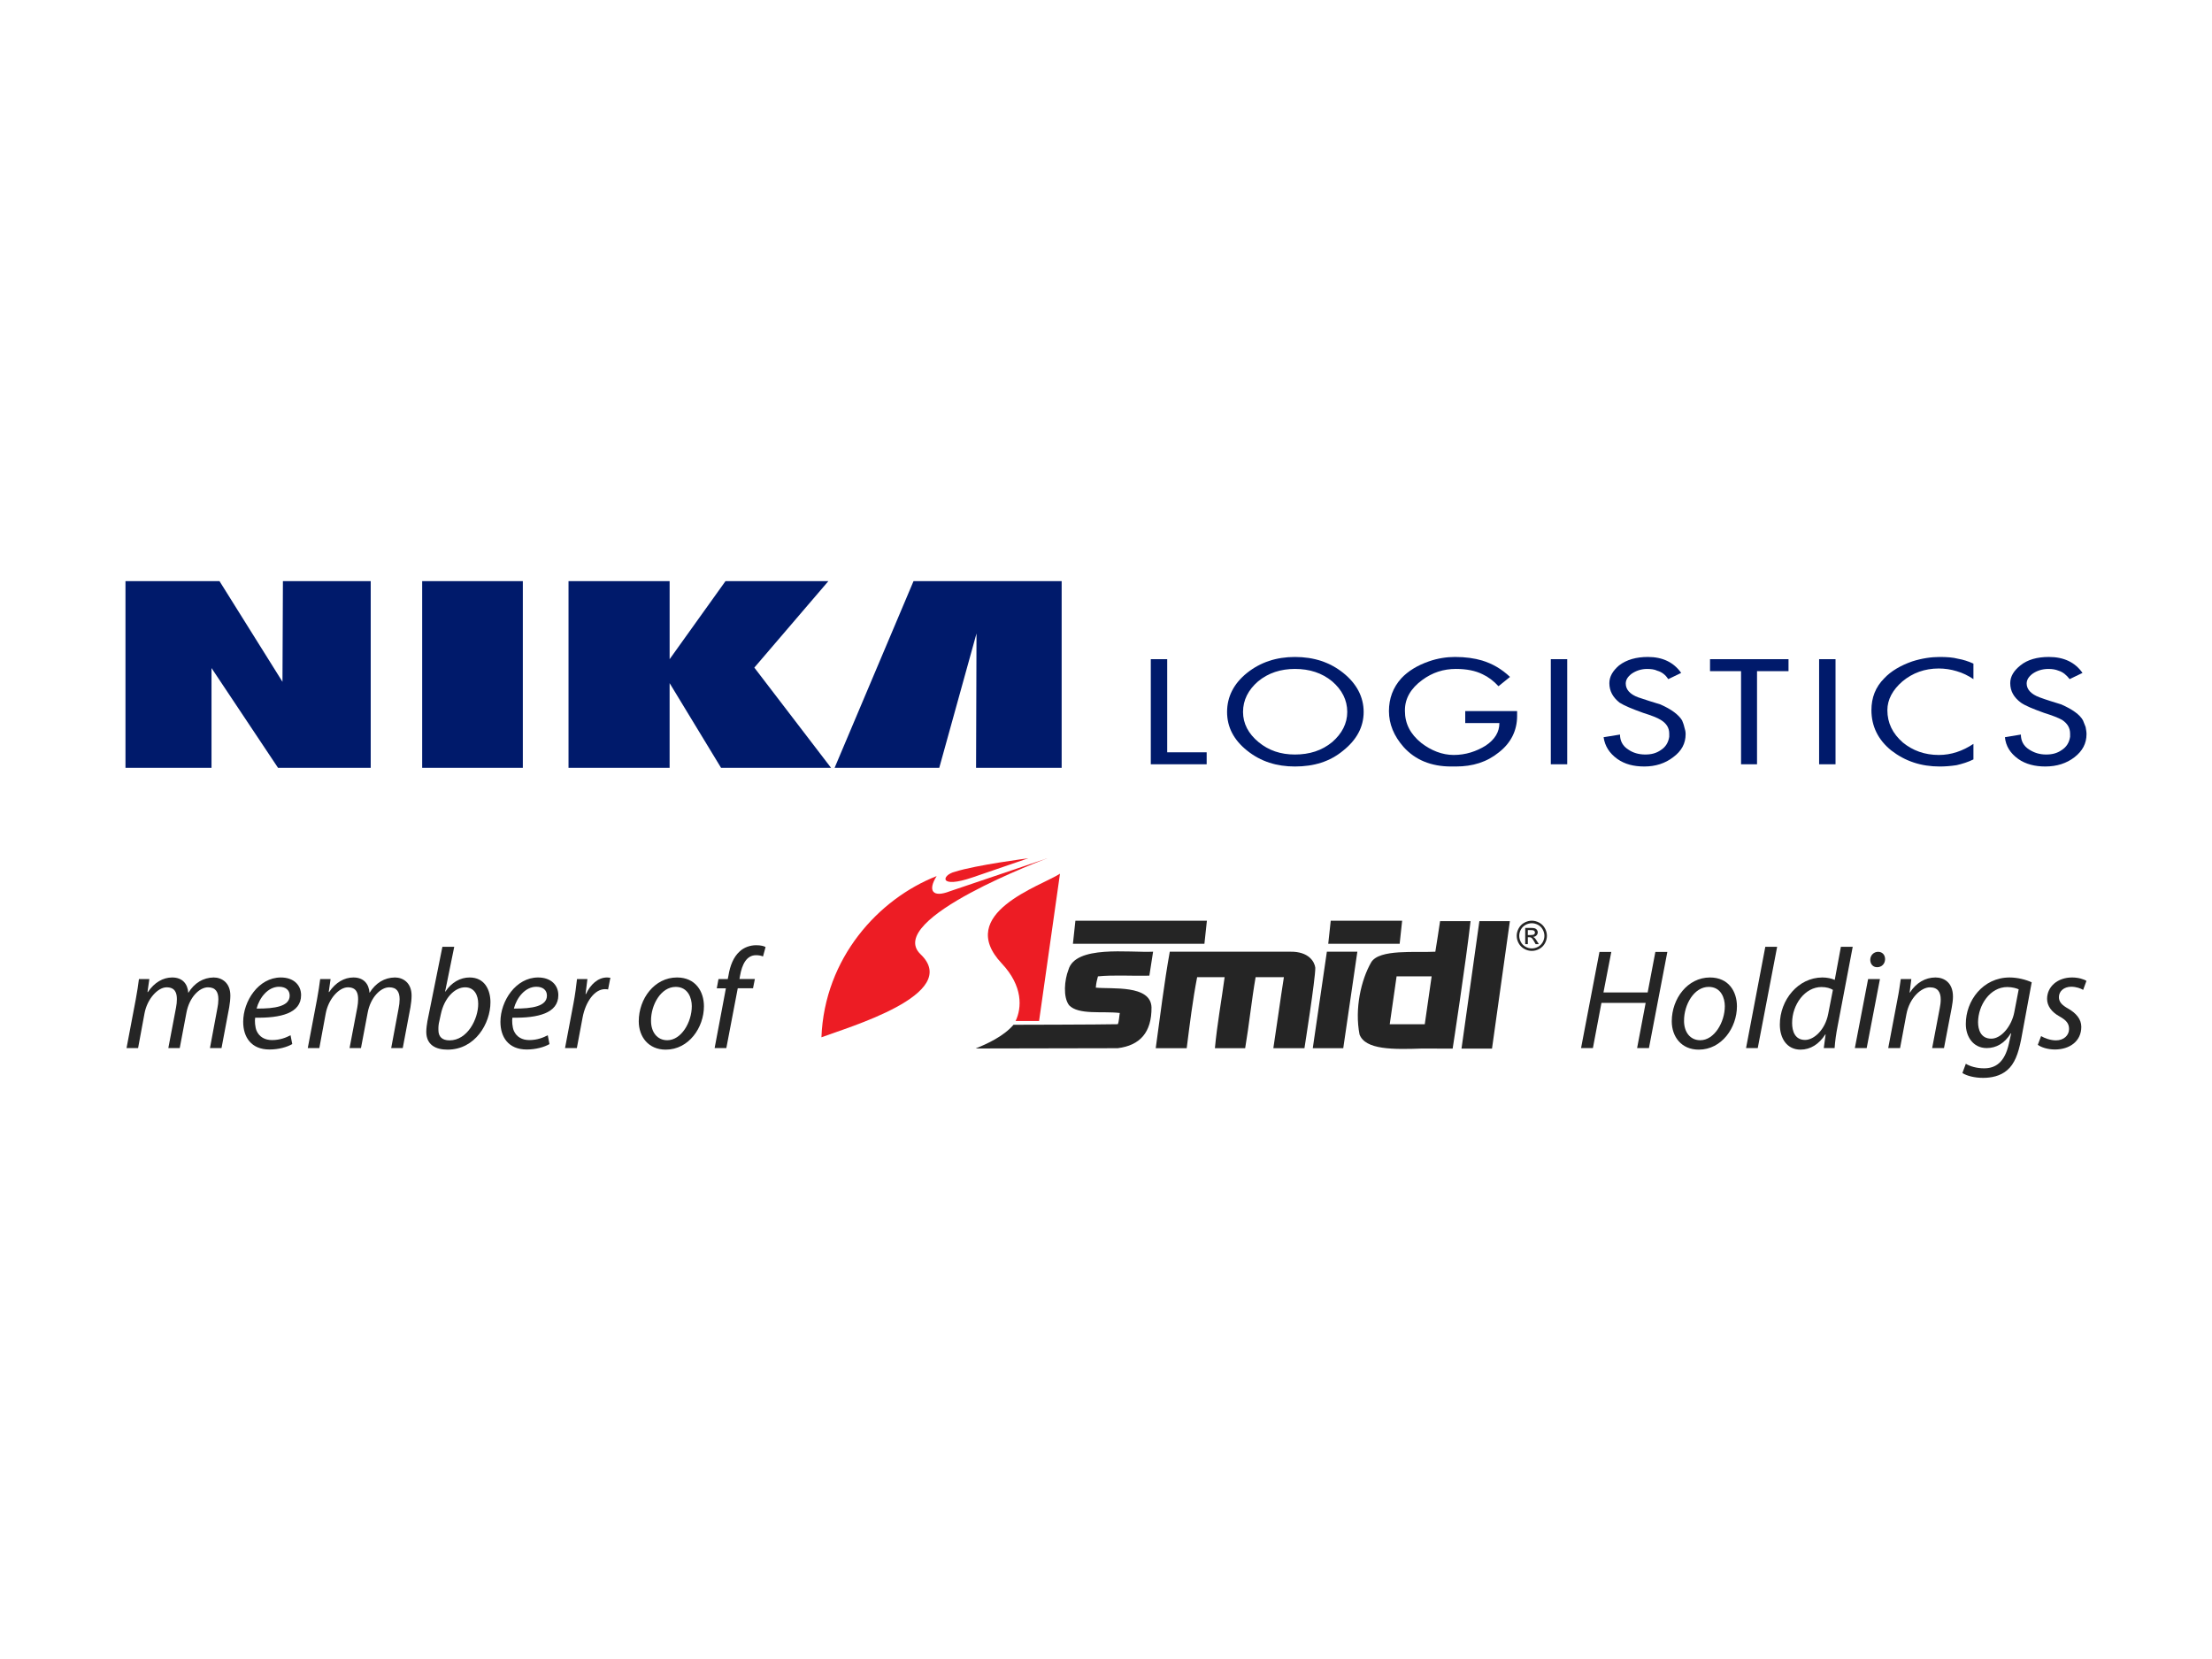
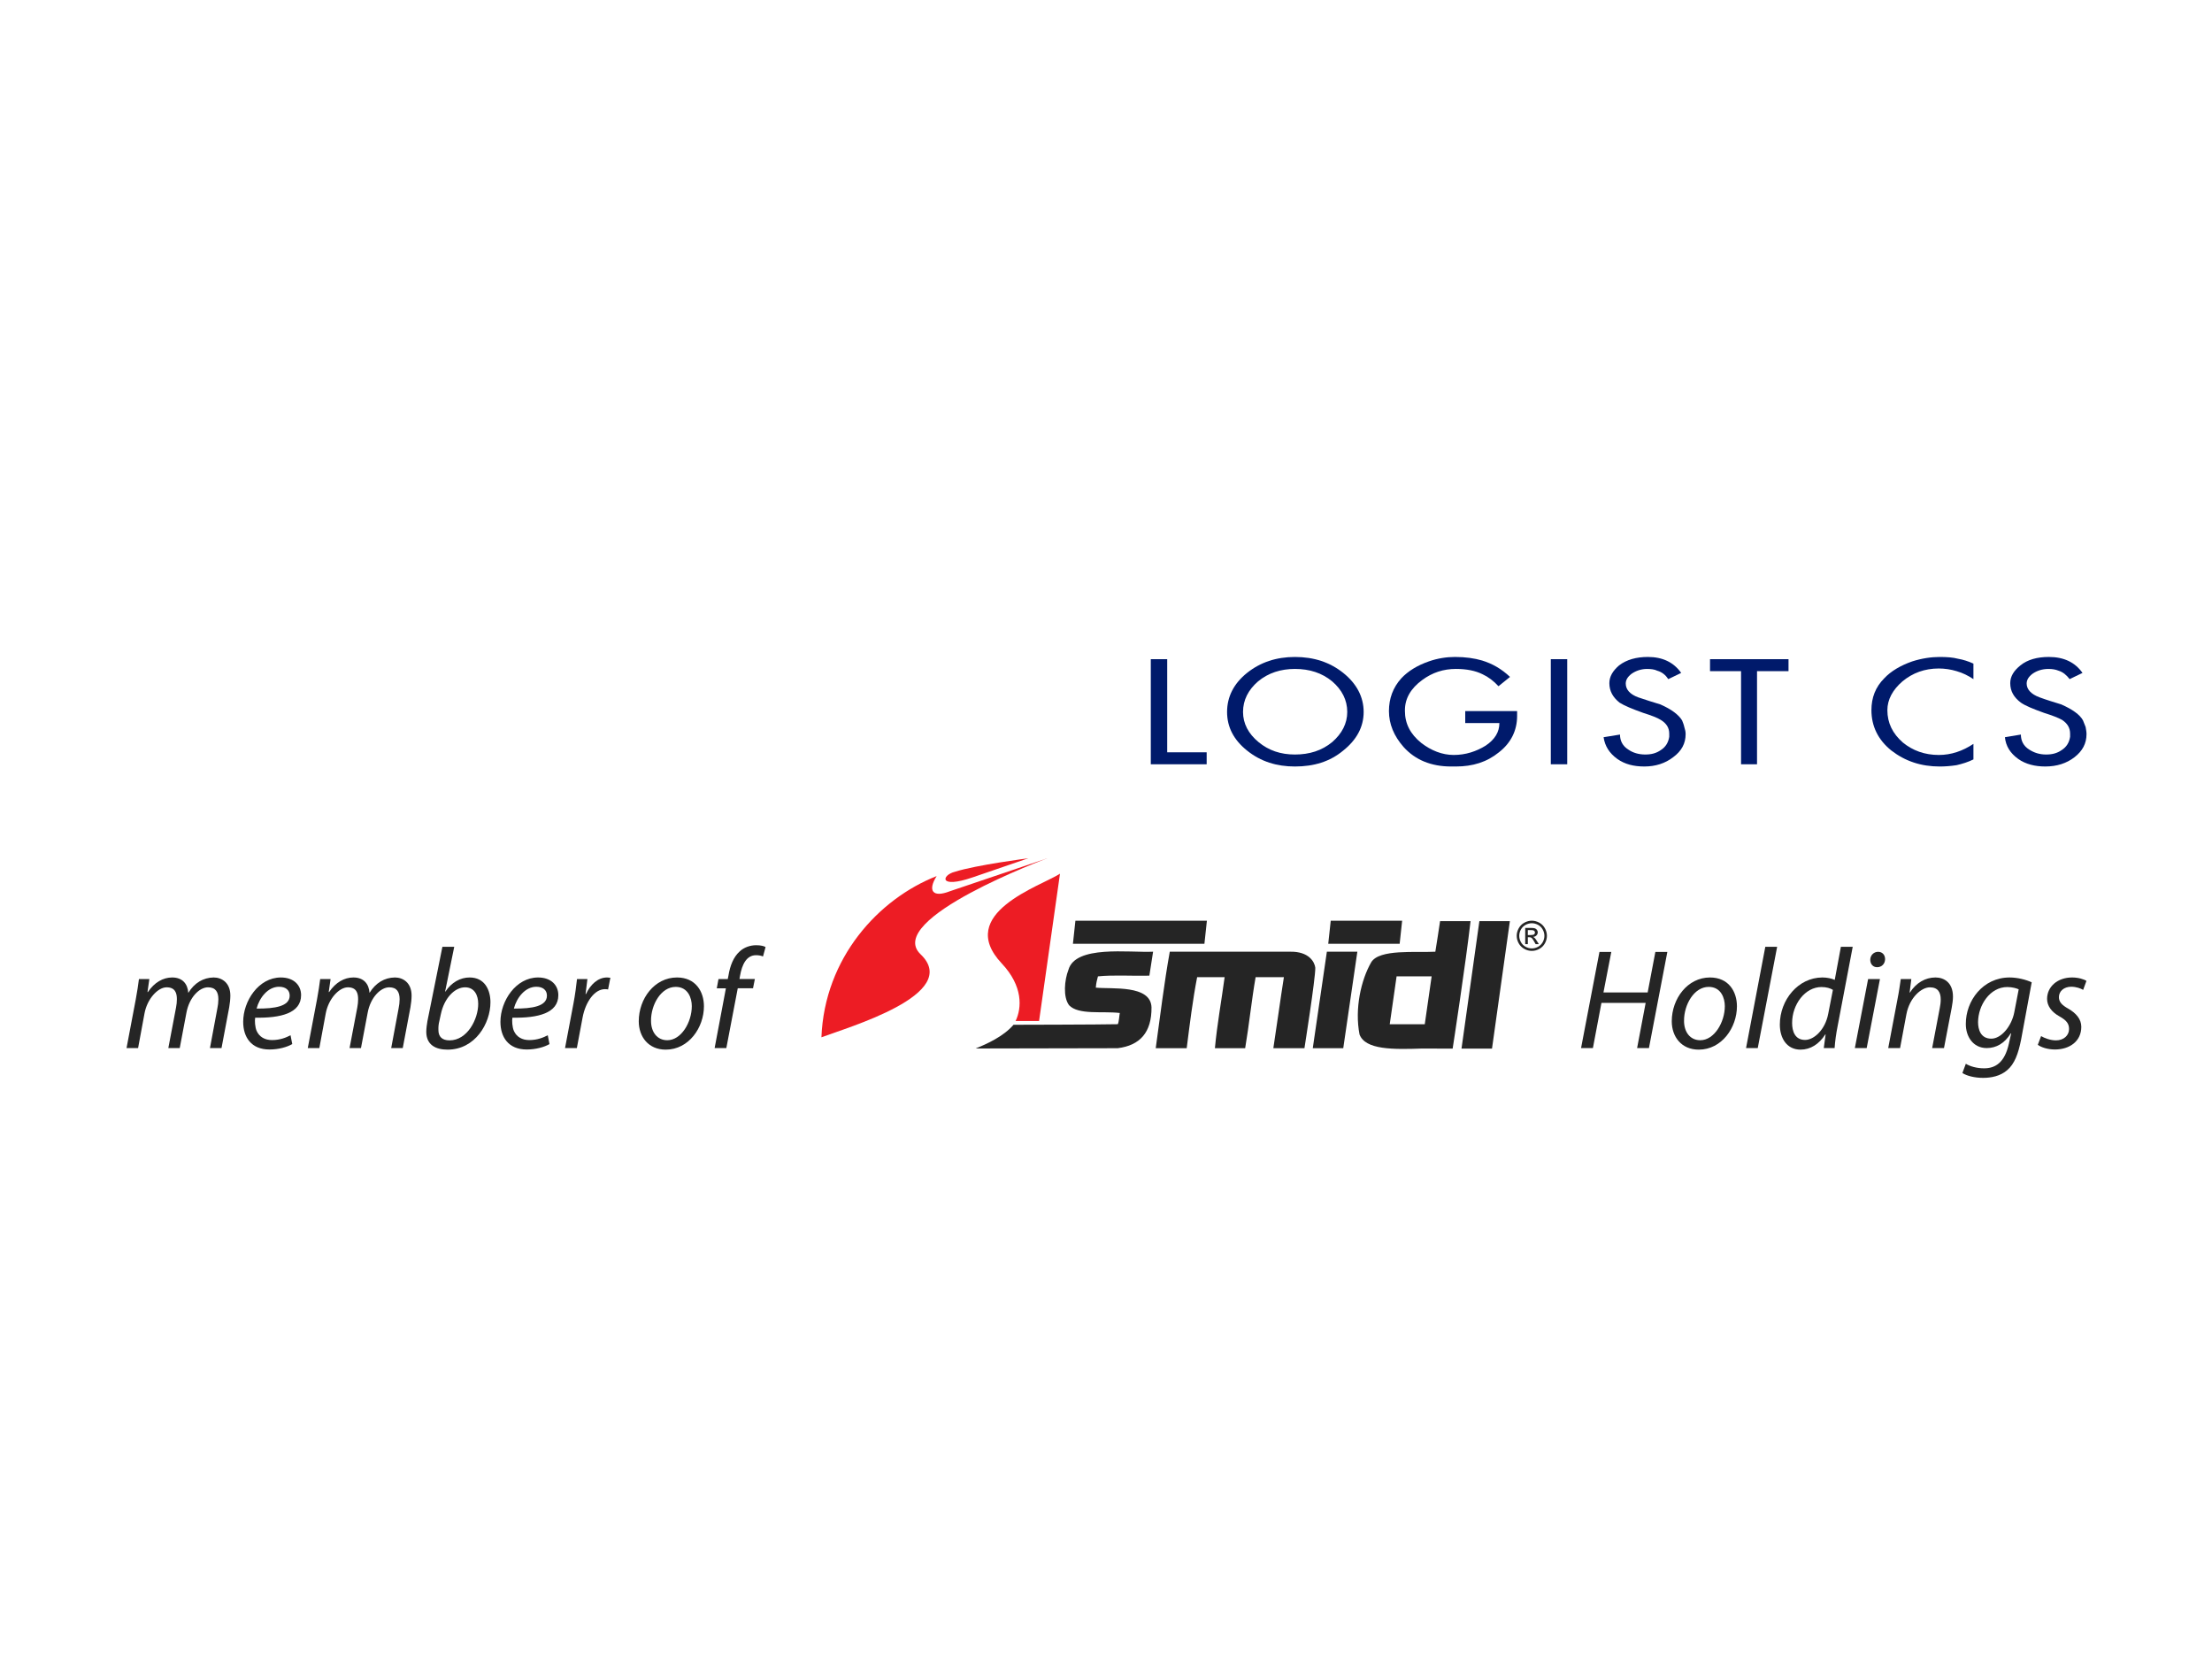
<svg xmlns="http://www.w3.org/2000/svg" id="Vrstva_1" version="1.1" viewBox="0 0 200 150">
  <defs>
    <style>
      .st0 {
        fill: #002c58;
      }

      .st1, .st2 {
        fill: #252525;
      }

      .st3, .st4, .st2 {
        fill-rule: evenodd;
      }

      .st3, .st5 {
        fill: #001a6b;
      }

      .st6 {
        fill: none;
      }

      .st7 {
        display: none;
      }

      .st4 {
        fill: #ed1c24;
      }
    </style>
  </defs>
  <rect class="st6" y="0" width="200" height="150" />
  <g id="CHTPCE" class="st7">
    <path class="st0" d="M50.3,75.7c0-11.9-9.6-21.5-21.5-21.5s-21.5,9.6-21.5,21.5c0,2.3.4,4.6,1.1,6.6h0l11.3,12.9h0l10.6,2h0c11.2-.8,20-10.1,20-21.5M19,72.6l.2-1.4,2.6-.2-1.9,1.6h-.9ZM30.3,96.2h0l-.1-3.4-3.9-.4-3.5-4.9.7-3.6v3.1l3.2,4.5,8.2.9,4.9-2.2v-2.1l-.8,1.2-3.9-1.6-4.5-.6-4-2.7.8-5.1-.8-8.3.1-1.9,1.8,7.4-.4-6.5-.8-5.8,1.2-3.4,2.9-1.9.2.1,6.8,2.8.5,2.7-1.3,1.4-.3-.8-1.3-.2-.8,1.3.7,1.3-2.9.8-1.8,3,2.9,11.3s1.8,1.8,3,2.9l-.5.8-1.3-.3-2.3.6,2.7.3,3.3.8,1.5-4.6-1.3-1.7-1.1,2.6-.6.9-2.4-3.7-2.1-9.7,1.9-2.9,1.5-.3.4.7,1.9-.5-.3-1.1,1.9-3.3-1.1-3.6-6.6-2.5h-3.9l-4.4,4.7.8,4-1.5,2.4-5.8.9-.4,4.6-.9.8-4.9.1.8,2.4,1.3-.2-4.5,3.9c-.6-1.9-.9-3.9-.9-5.9,0-11.3,9.2-20.5,20.5-20.5s20.5,9.2,20.5,20.5c-0,10.7-8.3,19.7-19,20.5" />
    <polygon class="st0" points="28.2 84.6 30.4 85.7 31.3 82.8 31.3 79.9 30 78.6 28.2 84.6" />
    <polygon class="st0" points="32 65.5 31.3 61.1 29.4 61.4 28.8 62.6 29.8 65.5 32 65.5" />
    <path class="st0" d="M63.4,70.8c-.4-.2-.7-.3-1.1-.3s-.8.1-1.1.3c-.3.2-.6.5-.8.8-.2.4-.3.8-.3,1.2s.1.8.3,1.2c.2.4.4.7.8.8.3.2.7.3,1.1.3.3,0,.7-.1,1.1-.3.4-.2.7-.4,1-.7l1.2,1.3c-.4.4-.9.8-1.6,1.1-.7.3-1.2.4-1.8.4-.8,0-1.6-.2-2.2-.6-.7-.4-1.2-.9-1.6-1.6s-.6-1.4-.6-2.2c0-.8.2-1.5.6-2.2.4-.6.9-1.1,1.6-1.5s1.4-.6,2.2-.6c.6,0,1.2.1,1.8.4s1.1.6,1.5,1.1l-1.2,1.5c-.2.1-.6-.2-.9-.4" />
    <polygon class="st0" points="66.8 68.9 68.9 68.9 68.9 72.2 72.2 72.2 72.2 68.9 74.3 68.9 74.3 77 72.2 77 72.2 73.9 68.9 73.9 68.9 77 66.8 77 66.8 68.9" />
-     <path class="st0" d="M79.5,72.6c-.2-.1-.3-.2-.5-.2-.2-.1-.4-.1-.6-.1s-.3.1-.4.2-.2.3-.2.4c0,.2.1.3.2.4.1.2.3.3.5.6l1.3,1.2c.1-.2.1-.3.2-.6.1-.2.1-.4.1-.6l.9.4c0,.3-.1.6-.1.8-.1.3-.2.5-.3.7l.6.6-.6.8-.6-.6c-.2.2-.4.3-.7.4-.3.1-.6.2-.9.2-.6,0-1.1-.2-1.5-.5s-.6-.8-.6-1.4c0-.3.1-.6.2-.8.1-.2.3-.5.6-.7-.1-.1-.1-.2-.2-.3-.3-.3-.3-.5-.3-.6,0-.4.2-.8.4-1.1.3-.3.7-.4,1.2-.4.3,0,.5.1.8.1.3.1.5.2.7.3l-.2.8ZM77.2,75.3c0,.3.1.6.3.7.2.2.4.2.7.2.2,0,.3,0,.5-.1s.3-.1.4-.2l-1.4-1.3-.2-.2c-.1.1-.2.2-.2.4-.1.1-.1.3-.1.5" />
    <polygon class="st0" points="81.3 68.9 88.4 68.9 88.4 70.6 85.9 70.6 85.9 77 83.8 77 83.8 70.6 81.3 70.6 81.3 68.9" />
    <path class="st0" d="M98.4,69.6c.6.5.9,1.2.9,2.1s-.3,1.7-.9,2.2c-.6.6-1.4.8-2.4.8h-1.4v2.3h-2.1v-8.1h3.6c.9,0,1.8.2,2.3.7M96.9,72.8c.2-.2.3-.6.3-.9,0-.4-.1-.7-.3-.9-.2-.2-.6-.3-1-.3h-1.3v2.5h1.3c.4-.2.7-.3,1-.4" />
    <path class="st0" d="M106,77l-.6-1.4h-3.6l-.6,1.4h-2.2l3.5-8.2h2.2l3.4,8.2h-2.1ZM102.6,73.9h2.3l-1.1-2.9-1.2,2.9Z" />
    <path class="st0" d="M114.2,77l-1.2-2.3h-1.7v2.3h-2.1v-8.2h3.7c1.1,0,1.9.3,2.5.8s.9,1.2.9,2.1c0,.6-.1,1.2-.4,1.6-.2.4-.6.8-1.1,1.1l1.7,2.7-2.3-.1h0ZM111.4,73h1.6c.4,0,.8-.1,1-.3.2-.2.3-.6.3-.9,0-.4-.1-.7-.3-.9-.2-.2-.6-.3-1-.3h-1.6v2.4Z" />
    <path class="st0" d="M123.9,69.4c.7.3,1.2.8,1.6,1.4s.6,1.3.6,2.1c0,.8-.2,1.5-.6,2.1s-.9,1.1-1.6,1.4-1.4.5-2.3.5h-3.4v-8.1h3.5c.7.1,1.5.2,2.2.6M122.7,75c.3-.2.6-.4.7-.8.2-.3.3-.8.3-1.2s-.1-.9-.3-1.2c-.2-.3-.4-.6-.8-.8-.3-.2-.7-.3-1.2-.3h-1.3v4.7h1.4c.5-.1.9-.2,1.2-.4" />
    <path class="st0" d="M129.7,74.9c.3.3.7.4,1.2.4.4,0,.8-.2,1.1-.4.3-.3.4-.7.4-1.2v-4.8h2.1v4.8c0,.7-.2,1.3-.4,1.8-.3.6-.7.9-1.3,1.2-.6.3-1.2.4-1.9.4s-1.4-.2-1.9-.4c-.5-.2-1-.7-1.3-1.2-.3-.6-.4-1.2-.4-1.8v-4.8h2.1v4.8c-.1.4-0.0.9.3,1.2" />
    <path class="st0" d="M141.8,69.1c.4.2.8.4,1.1.7.2.3.4.7.4,1.1s-.1.8-.4,1.1c-.3.3-.6.6-1.1.7.5.1.9.3,1.2.7s.4.8.4,1.3c0,.4-.1.9-.4,1.2-.3.3-.6.6-1.1.8-.5.2-1.1.3-1.7.3h-4.1v-8.2h3.9c.8.1,1.3.1,1.8.3M140.8,71.9c.2-.2.3-.3.3-.6,0-.2-.1-.4-.3-.6-.2-.1-.4-.2-.7-.2h-1.6v1.6h1.6c.3-0.0.5-.1.7-.2M141,75.1c.2-.2.3-.4.3-.7,0-.3-.1-.4-.3-.6s-.5-.2-.9-.2h-1.6v1.7h1.6c.3.1.7,0,.9-.2" />
    <rect class="st0" x="144.9" y="68.9" width="2.1" height="8.2" />
    <path class="st0" d="M153.9,70.8c-.4-.2-.7-.3-1.1-.3-.4,0-.8.1-1.1.3-.3.2-.6.5-.8.8-.2.4-.3.8-.3,1.2s.1.8.3,1.2.4.7.8.8c.3.2.7.3,1.1.3.3,0,.7-.1,1.1-.3.4-.2.7-.4,1-.7l1.2,1.3c-.4.4-.9.8-1.6,1.1-.6.3-1.2.4-1.8.4-.8,0-1.6-.2-2.2-.6-.7-.4-1.2-.9-1.6-1.6-.4-.7-.6-1.4-.6-2.2,0-.8.2-1.5.6-2.2.4-.6.9-1.1,1.6-1.5s1.4-.6,2.2-.6c.6,0,1.2.1,1.8.4s1.1.6,1.5,1.1l-1.2,1.5c-.2.1-.5-.2-.9-.4" />
-     <polygon class="st0" points="157.3 68.9 157.3 77 163.9 77 163.9 75.3 159.5 75.3 159.5 73.8 163.4 73.8 163.4 72.1 159.5 72.1 159.5 70.5 163.8 70.5 163.8 68.9 157.3 68.9" />
    <path class="st0" d="M61.3,82.3c-.2-.1-.4-.2-.6-.2s-.4.1-.6.2-.3.3-.4.4c-.1.2-.2.4-.2.6s.1.4.2.6c.1.2.2.3.4.4s.4.2.6.2.3-.1.6-.1c.2-.1.3-.2.5-.4l.7.7c-.2.2-.5.4-.8.6s-.6.2-.9.2c-.4,0-.8-.1-1.2-.3-.3-.2-.6-.4-.8-.8-.2-.3-.3-.7-.3-1.1s.1-.8.3-1.1c.2-.3.4-.6.8-.8.3-.2.7-.3,1.2-.3.3,0,.6.1.9.2s.6.3.8.6l-.7.8c-.1-.2-.2-.3-.5-.4M61.1,80h.8l-.7.9h-.9l-.7-.9h.8l.3.4.4-.4Z" />
    <polygon class="st0" points="63.6 81.3 64.7 81.3 64.7 84.6 66.5 84.6 66.5 85.5 63.6 85.5 63.6 81.3" />
    <polygon class="st0" points="67.6 81.3 71 81.3 71 82.1 68.7 82.1 68.7 83 70.7 83 70.7 83.9 68.7 83.9 68.7 84.6 71 84.6 71 85.5 67.6 85.5 67.6 81.3" />
-     <polygon class="st0" points="75.2 81.3 76.2 81.3 76.2 85.5 75.3 85.5 73.3 83 73.3 85.5 72.3 85.5 72.3 81.3 73.3 81.3 75.2 83.9 75.2 81.3" />
    <path class="st0" d="M81.8,82.3c-.3-.1-.4-.1-.7-.1-.1,0-.2,0-.3.1q-.1.1-.1.2c0,.1.1.2.1.2.1.1.2.1.3.2.1.1.3.1.4.2.3.1.6.2.7.3.2.1.3.2.5.4.1.2.2.4.2.7,0,.3-.1.5-.2.7-.2.2-.3.3-.6.4-.3.1-.6.2-.9.2s-.7-.1-1.1-.2c-.3-.1-.7-.3-.9-.5l.4-.9c.2.2.4.3.8.4.3.1.6.2.8.2.2,0,.3-.1.4-.1.1-.1.2-.2.2-.3s-.1-.2-.1-.2c-.1-.1-.2-.1-.3-.2-.1-.1-.3-.1-.4-.1-.3-.1-.6-.2-.7-.2-.2-.1-.3-.2-.5-.4-.1-.2-.2-.4-.2-.7,0-.3.1-.5.2-.7.2-.2.3-.3.6-.4.3-.1.6-.2.9-.2s.6.1.9.1c.3.1.6.2.8.3l-.4.9c-.3-.2-.5-.3-.8-.3" />
    <polygon class="st0" points="88.3 85.5 87 85.5 85.9 83.9 85.3 84.5 85.3 85.5 84.2 85.5 84.2 81.3 85.3 81.3 85.3 83.1 86.9 81.3 88.2 81.3 86.6 83 88.3 85.5" />
    <path class="st0" d="M90.6,84.4c.2.2.3.2.6.2.2,0,.4-.1.6-.2.2-.2.2-.4.2-.7v-2.5h1.1v2.5c0,.4-.1.7-.2.9-.2.3-.4.5-.7.7-.3.2-.6.2-1,.2s-.7-.1-1-.2c-.3-.2-.5-.4-.7-.7-.2-.3-.2-.6-.2-.9v-2.5h1.1v2.5c-0.0.3.1.6.2.7" />
    <path class="st0" d="M97.6,81.7c.3.3.4.6.4,1.1s-.2.9-.4,1.2c-.2.3-.7.4-1.3.4h-.7v1.2h-1.1v-4.3h1.9c.5 0.0.9.1,1.2.4M96.9,83.3c.1-.1.2-.3.2-.5s-.1-.4-.2-.5-.3-.2-.5-.2h-.8v1.3h.7c.2.1.4-0.0.6-.1" />
    <rect class="st0" x="99.2" y="81.3" width="1.1" height="4.3" />
    <polygon class="st0" points="104.7 81.3 105.7 81.3 105.7 85.5 104.7 85.5 102.8 83 102.8 85.5 101.7 85.5 101.7 81.3 102.7 81.3 104.7 83.9 104.7 81.3" />
    <polygon class="st0" points="110.9 81.3 109.4 84.2 109.4 85.5 108.3 85.5 108.3 84.2 106.7 81.3 107.8 81.3 108.8 83.1 109.8 81.3 110.9 81.3" />
    <polygon class="st0" points="113.9 81.3 117.3 81.3 117.3 82.1 115 82.1 115 83 117 83 117 83.9 115 83.9 115 84.6 117.3 84.6 117.3 85.5 113.9 85.5 113.9 81.3" />
    <polygon class="st0" points="121.5 81.3 122.5 81.3 122.5 85.5 121.5 85.5 119.6 83 119.6 85.5 118.6 85.5 118.6 81.3 119.5 81.3 121.5 83.9 121.5 81.3" />
    <polygon class="st0" points="123.6 81.3 127.3 81.3 127.3 82.2 126 82.2 126 85.5 124.9 85.5 124.9 82.2 123.6 82.2 123.6 81.3" />
    <polygon class="st0" points="128.3 81.3 131.7 81.3 131.7 82.1 129.4 82.1 129.4 83 131.4 83 131.4 83.9 129.4 83.9 129.4 84.6 131.7 84.6 131.7 85.5 128.3 85.5 128.3 81.3" />
    <path class="st0" d="M135.5,85.5l-.6-1.2h-.8v1.2h-1.1v-4.3h1.9c.6,0,1,.1,1.3.4s.4.6.4,1.1c0,.3-.1.6-.2.8-.1.2-.3.4-.6.6l.9,1.4h-1.2ZM134.1,83.5h.8c.2,0,.4-.1.5-.2s.2-.3.2-.5-.1-.4-.2-.5c-.1-.1-.3-.2-.5-.2h-.8v1.4Z" />
    <rect class="st0" x="138" y="81.3" width="1.1" height="4.3" />
    <path class="st0" d="M143.7,85.5l-.3-.8h-1.8l-.3.8h-1.2l1.8-4.3h1.2l1.8,4.3h-1.2ZM141.9,83.9h1.2l-.6-1.5-.6,1.5Z" />
  </g>
  <g>
-     <path class="st3" d="M84.924,69.424h-9.463l7.137-16.881h13.393v16.881h-7.739l.04-12.149-3.368,12.149ZM51.402,69.424h9.142v-7.658l4.652,7.658h9.944l-6.937-9.062,6.696-7.819h-9.302l-5.052,7.057v-7.057h-9.142v16.881ZM38.171,69.424h9.102v-16.881h-9.102v16.881ZM11.345,69.424h7.779v-9.022l6.015,9.022h8.38v-16.881h-7.939l-.04,9.102-5.694-9.102h-8.501v16.881Z" />
    <polygon class="st3" points="104.05 59.6 105.534 59.6 105.534 68.02 109.102 68.02 109.102 69.103 104.05 69.103 104.05 59.6" />
    <path class="st3" d="M117.082,60.482c-1.283,0-2.406.361-3.329,1.123-.882.762-1.363,1.684-1.363,2.767,0,1.043.481,1.965,1.403,2.726.923.762,2.005,1.123,3.288,1.123,1.323,0,2.446-.361,3.368-1.123.882-.762,1.364-1.684,1.364-2.726,0-1.083-.481-2.005-1.364-2.767-.922-.762-2.045-1.123-3.368-1.123M117.082,59.4c1.724,0,3.167.481,4.37,1.443s1.844,2.165,1.844,3.529c0,1.363-.641,2.526-1.844,3.488-1.203,1.002-2.646,1.443-4.37,1.443-1.644,0-3.088-.441-4.331-1.443-1.203-.962-1.804-2.125-1.804-3.488,0-1.363.601-2.566,1.804-3.529,1.203-.962,2.646-1.443,4.331-1.443" />
    <path class="st3" d="M132.479,64.291h4.692v.441c0,1.323-.561,2.446-1.644,3.288-1.083.882-2.366,1.283-3.89,1.283h-.441c-1.804,0-3.248-.602-4.29-1.764-.882-1.002-1.323-2.085-1.323-3.248,0-1.123.361-2.125,1.123-2.967.601-.641,1.443-1.163,2.486-1.524.802-.281,1.604-.401,2.366-.401.962,0,1.764.121,2.446.321.923.281,1.764.762,2.526,1.484l-1.042.842c-.441-.481-.922-.842-1.443-1.083-.641-.321-1.443-.481-2.406-.481-1.123,0-2.125.321-3.047,1.002-1.043.762-1.564,1.684-1.564,2.727v.08c0,1.123.481,2.085,1.484,2.887.882.682,1.885,1.083,2.927,1.083,1.083,0,2.045-.321,2.887-.842.842-.561,1.243-1.243,1.243-2.045h-3.088v-1.083h-.001Z" />
    <rect class="st5" x="140.218" y="59.6" width="1.484" height="9.503" />
    <path class="st3" d="M150.843,61.405c-.24-.361-.561-.641-1.002-.762-.24-.12-.561-.16-.922-.16-.522,0-1.002.16-1.404.441-.361.281-.522.561-.522.882,0,.521.361.962,1.123,1.243.682.24,1.363.441,2.005.641,1.002.441,1.644.922,1.965,1.443.08.2.161.401.201.601.08.241.12.441.12.642,0,.842-.361,1.524-1.123,2.085-.721.561-1.604.842-2.606.842-.963,0-1.764-.201-2.446-.682-.722-.521-1.123-1.163-1.243-1.965l1.484-.24c0,.561.241,1.042.762,1.363.401.281.923.441,1.524.441.561,0,1.002-.12,1.404-.401.441-.281.682-.682.762-1.203v-.281c0-.522-.24-.922-.762-1.243-.321-.2-.842-.401-1.604-.641-1.002-.361-1.684-.641-2.126-.922-.601-.481-.922-1.042-.922-1.764,0-.602.321-1.123.882-1.604.682-.521,1.564-.762,2.606-.762,1.323,0,2.326.481,3.007,1.443l-1.163.561Z" />
    <polygon class="st3" points="157.419 60.683 154.613 60.683 154.613 59.6 161.71 59.6 161.71 60.683 158.863 60.683 158.863 69.103 157.419 69.103 157.419 60.683" />
-     <rect class="st5" x="164.477" y="59.6" width="1.484" height="9.503" />
    <path class="st3" d="M178.43,67.259v1.403c-.481.24-1.002.401-1.524.521-.522.08-1.042.121-1.524.121-1.684,0-3.127-.481-4.371-1.443-1.203-.963-1.804-2.205-1.804-3.649,0-1.123.361-2.085,1.163-2.887.601-.641,1.484-1.163,2.526-1.524.882-.281,1.724-.401,2.486-.401.642,0,1.203.04,1.644.16.481.08.963.24,1.403.441v1.403c-.481-.321-.963-.561-1.524-.722-.522-.16-1.083-.24-1.604-.24-1.283,0-2.366.401-3.288,1.163-.882.762-1.364,1.644-1.364,2.606,0,1.163.481,2.125,1.403,2.927.882.722,1.965,1.123,3.248,1.123,1.123 0,2.165-.361,3.127-1.002" />
    <path class="st3" d="M187.131,61.405c-.281-.361-.601-.641-1.002-.762-.281-.12-.601-.16-.922-.16-.561,0-1.042.16-1.443.441-.361.281-.522.561-.522.882,0,.521.401.962,1.163,1.243.641.24,1.323.441,1.964.641,1.002.441,1.684.922,1.965,1.443.08.2.16.401.24.601.04.241.08.441.08.642,0,.842-.361,1.524-1.083,2.085s-1.604.842-2.646.842c-.922,0-1.764-.201-2.446-.682-.722-.521-1.123-1.163-1.203-1.965l1.443-.24c0,.561.24,1.042.762,1.363.441.281.923.441,1.524.441.561,0,1.002-.12,1.403-.401.441-.281.682-.682.762-1.203v-.281c0-.522-.24-.922-.722-1.243-.361-.2-.882-.401-1.644-.641-1.002-.361-1.684-.641-2.085-.922-.641-.481-.962-1.042-.962-1.764,0-.602.321-1.123.922-1.604.641-.521,1.524-.762,2.566-.762,1.363,0,2.366.481,3.047,1.443l-1.163.561Z" />
    <path class="st4" d="M92.981,77.599l-5.005,1.718c-3.148,1.085-2.848-.205-1.624-.499,1.924-.611,6.629-1.219,6.629-1.219" />
    <polygon class="st2" points="121.452 94.774 118.696 94.774 119.97 86.049 122.726 86.049 121.452 94.774" />
    <path class="st2" d="M118.923,87.496c-.063-.522-.58-1.477-2.265-1.447h-10.891c-.509,2.822-.866,5.799-1.271,8.724h2.8c.278-2.176.543-4.367.944-6.42h2.486c-.288,2.147-.671,4.198-.879,6.42h2.736c.356-2.098.58-4.33.944-6.42h2.557c-.338,2.128-.625,4.304-.953,6.42h2.812c-.001 0.0.996-6.288.981-7.277" />
    <polygon class="st2" points="134.901 94.811 132.143 94.811 133.759 83.284 136.517 83.284 134.901 94.811" />
    <path class="st2" d="M138.502,83.246c.23,0,.453.061.67.177.219.118.39.287.51.505.123.219.184.447.184.684s-.061.461-.181.679c-.12.215-.288.385-.505.505-.218.121-.442.18-.679.18-.236,0-.463-.059-.679-.18-.217-.121-.387-.29-.507-.505-.121-.219-.181-.442-.181-.679s.062-.466.185-.684c.121-.218.293-.387.51-.505.22-.117.444-.177.672-.177M138.502,83.474c-.193,0-.379.05-.56.146-.183.1-.324.24-.428.423-.1.182-.151.373-.151.57,0,.196.051.386.151.566.099.181.24.322.42.423.183.099.372.15.568.15.197,0,.385-.052.567-.15.18-.101.319-.241.421-.423.1-.18.149-.37.149-.566,0-.197-.05-.388-.154-.57-.098-.184-.241-.324-.424-.423-.182-.095-.369-.146-.56-.146M137.903,85.366v-1.468h.505c.17,0,.298.013.374.041.078.027.139.075.185.143.047.067.071.139.071.214,0,.106-.041.199-.117.28-.076.08-.178.125-.306.133.053.024.094.049.125.077.06.06.133.157.217.293l.18.286h-.292l-.129-.23c-.1-.183-.183-.296-.246-.341-.044-.036-.108-.052-.189-.052h-.141v.623h-.236v-0ZM138.139,84.542h.288c.138,0,.232-.023.282-.063.05-.041.076-.095.076-.161,0-.046-.013-.083-.037-.119-.024-.034-.058-.059-.1-.076-.042-.017-.123-.025-.238-.025h-.27v.445Z" />
    <path class="st4" d="M94.703,77.599s-14.803,5.495-11.47,8.68c3.791,3.627-6.652,6.629-8.963,7.509.278-7.185,5.174-12.521,10.418-14.576-.832,1.316-.364,1.979,1.182,1.376l8.833-2.989Z" />
    <polygon class="st1" points="126.776 83.246 120.32 83.246 120.094 85.336 126.551 85.336 126.776 83.246" />
    <polygon class="st1" points="109.123 83.246 97.234 83.246 97.009 85.336 108.898 85.336 109.123 83.246" />
    <path class="st2" d="M99.079,89.298c.031-.43.108-.699.193-1.02,1.426-.144,3.118-.024,4.649-.063.108-.671.234-1.469.337-2.166-2.167.104-7.045-.623-7.66,1.655-.344.882-.504,2.427.063,3.185.861.901,3.01.514,4.586.701-.047.225-.075.821-.181,1.014-1.551.038-9.427.052-9.427.052-.9,1.049-2.392,1.724-3.426,2.144,0,0,11.274-.026,12.842-.026,2.005-.247,3.081-1.42,3.059-3.694-.067-2.059-3.585-1.636-5.032-1.781" />
    <path class="st4" d="M91.826,92.314h2.123l1.891-13.318c-1.692,1.104-9.529,3.586-5.265,8.117,1.93,2.05,1.819,4.018,1.251,5.202" />
    <path class="st1" d="M132.959,83.284h-2.753s-.405,2.704-.429,2.766c-1.788.095-5.068-.258-5.797.954-.916,1.587-1.511,4.192-1.057,6.527.526,1.403,3.054,1.361,5.664,1.273l2.754.008.007-.038c.006,0,1.191-7.787,1.611-11.463h-.001l.001-.026ZM128.821,92.609h-3.167l.62-4.331h3.169l-.622,4.331Z" />
    <path class="st1" d="M11.441,94.762l.838-4.423c.129-.696.219-1.302.284-1.818h.941l-.168,1.174h.039c.58-.864,1.367-1.316,2.192-1.316.954,0,1.405.606,1.457,1.393.555-.902,1.354-1.38,2.295-1.393.722,0,1.509.464,1.509,1.638,0,.296-.039.709-.103,1.057l-.696,3.688h-1.045l.671-3.597c.052-.232.09-.555.09-.813,0-.657-.245-1.083-.941-1.083-.774,0-1.689.903-1.947,2.295l-.606,3.198h-1.031l.696-3.662c.052-.271.077-.516.077-.761,0-.529-.142-1.07-.928-1.07s-1.754,1.032-1.999,2.36l-.58,3.133h-1.045v-0Z" />
    <path class="st1" d="M26.423,94.401c-.464.271-1.225.49-2.063.49-1.651,0-2.372-1.122-2.372-2.502,0-1.883,1.393-4.01,3.404-4.01,1.186,0,1.831.709,1.831,1.599,0,1.637-1.844,2.076-4.152,2.037-.052.27-.013.851.129,1.186.245.555.748.838,1.393.838.735,0,1.289-.232,1.676-.438l.155.799ZM25.237,89.218c-1.019,0-1.78.993-2.037,1.973,1.676.013,2.992-.207,2.992-1.173,0-.516-.387-.799-.954-.799" />
    <path class="st1" d="M27.828,94.762l.838-4.423c.129-.696.219-1.302.283-1.818h.941l-.168,1.174h.039c.58-.864,1.367-1.316,2.192-1.316.954,0,1.406.606,1.457,1.393.555-.902,1.354-1.38,2.295-1.393.722,0,1.509.464,1.509,1.638,0,.296-.039.709-.103,1.057l-.696,3.688h-1.044l.671-3.597c.052-.232.09-.555.09-.813,0-.657-.245-1.083-.941-1.083-.773,0-1.689.903-1.947,2.295l-.606,3.198h-1.032l.697-3.662c.051-.271.077-.516.077-.761,0-.529-.142-1.07-.928-1.07-.786,0-1.754,1.032-1.999,2.36l-.58,3.133h-1.045v-0Z" />
    <path class="st1" d="M41.07,85.607l-.825,4.049h.026c.555-.838,1.354-1.277,2.192-1.277,1.367,0,1.882,1.135,1.882,2.244,0,1.908-1.38,4.281-3.881,4.281-1.096,0-1.921-.451-1.921-1.612,0-.297.052-.67.103-.967l1.354-6.718h1.07v0ZM39.717,92.351c-.052.207-.09.464-.077.787,0,.593.335.928,1.006.928,1.612,0,2.592-1.921,2.592-3.301,0-.773-.335-1.496-1.186-1.496-.928,0-1.882.954-2.192,2.425l-.142.657Z" />
    <path class="st1" d="M49.683,94.401c-.464.271-1.225.49-2.063.49-1.651,0-2.373-1.122-2.373-2.502,0-1.883,1.393-4.01,3.404-4.01,1.186,0,1.831.709,1.831,1.599,0,1.637-1.844,2.076-4.152,2.037-.052.27-.013.851.129,1.186.245.555.748.838,1.392.838.735,0,1.289-.232,1.676-.438l.155.799ZM48.497,89.218c-1.019,0-1.78.993-2.037,1.973,1.676.013,2.991-.207,2.991-1.173-0-.516-.387-.799-.954-.799" />
    <path class="st1" d="M51.088,94.762l.761-4.023c.155-.812.258-1.638.322-2.218h.941c-.052.438-.103.877-.168,1.354h.039c.4-.851,1.07-1.496,1.908-1.496.09,0,.219.013.296.026l-.206,1.057c-.065-.013-.168-.026-.284-.026-.928,0-1.753,1.122-2.024,2.579l-.516,2.746h-1.07v-0Z" />
    <path class="st1" d="M63.647,90.984c0,1.921-1.367,3.92-3.456,3.92-1.56,0-2.437-1.161-2.437-2.566,0-2.05,1.431-3.959,3.456-3.959,1.689 0,2.437,1.277,2.437,2.605M58.863,92.299c0,1.019.555,1.754,1.47,1.754,1.264,0,2.217-1.625,2.217-3.082,0-.722-.335-1.741-1.457-1.741-1.341 0-2.243,1.638-2.23,3.069" />
    <path class="st1" d="M64.614,94.762l1.019-5.403h-.825l.155-.838h.838l.065-.323c.142-.877.451-1.676,1.019-2.179.387-.362.941-.555,1.483-.555.425,0,.709.077.851.167l-.232.851c-.168-.077-.387-.116-.632-.116-.851,0-1.264.825-1.444,1.857l-.052.297h1.393l-.168.838h-1.38l-1.032,5.403h-1.057v0Z" />
    <polygon class="st1" points="145.687 86.072 144.978 89.734 148.975 89.734 149.671 86.072 150.754 86.072 149.091 94.762 148.021 94.762 148.794 90.675 144.797 90.675 144.024 94.762 142.953 94.762 144.616 86.072 145.687 86.072" />
    <path class="st1" d="M157.047,90.984c0,1.921-1.367,3.92-3.456,3.92-1.56,0-2.437-1.161-2.437-2.566,0-2.05,1.431-3.959,3.456-3.959,1.689 0,2.437,1.277,2.437,2.605M152.263,92.299c0,1.019.554,1.754,1.47,1.754,1.264,0,2.218-1.625,2.218-3.082,0-.722-.336-1.741-1.457-1.741-1.341 0-2.243,1.638-2.23,3.069" />
    <polygon class="st1" points="157.871 94.762 159.612 85.607 160.682 85.607 158.929 94.762 157.871 94.762" />
    <path class="st1" d="M167.515,85.607l-1.367,7.182c-.129.645-.232,1.367-.27,1.973h-.98l.167-1.238h-.026c-.567.89-1.354,1.38-2.243,1.38-1.212,0-1.87-.993-1.87-2.27,0-2.217,1.651-4.255,3.855-4.255.4,0,.838.09,1.109.219l.555-2.991h1.07v-0ZM165.723,89.501c-.219-.142-.58-.258-1.032-.258-1.496,0-2.656,1.586-2.656,3.249,0,.748.258,1.534,1.173,1.534.825,0,1.818-.941,2.089-2.347l.426-2.179Z" />
    <path class="st1" d="M167.708,94.762l1.199-6.241h1.07l-1.199,6.241h-1.07ZM169.102,86.781c0-.412.322-.722.709-.722s.632.284.632.67c-.013.425-.31.722-.722.722-.374 0-.619-.284-.619-.67" />
    <path class="st1" d="M170.726,94.762l.838-4.423c.142-.696.219-1.302.297-1.818h.954l-.155,1.225h.026c.555-.877,1.393-1.367,2.308-1.367.748,0,1.586.426,1.586,1.741,0,.271-.052.67-.116,1.006l-.696,3.636h-1.07l.684-3.597c.052-.245.09-.542.09-.799,0-.632-.245-1.096-.98-1.096-.761,0-1.844.915-2.128,2.463l-.567,3.03h-1.07v.001Z" />
    <path class="st1" d="M177.74,96.181c.374.232.993.412,1.651.412,1.045,0,1.87-.542,2.244-2.231l.206-.928h-.039c-.542.89-1.302,1.328-2.166,1.328-1.251,0-1.895-1.057-1.895-2.166-.013-2.115,1.547-4.217,3.959-4.217.722,0,1.508.206,1.998.438l-.954,5.158c-.258,1.315-.606,2.231-1.263,2.785-.619.541-1.457.696-2.179.696-.761,0-1.47-.18-1.87-.438l.31-.838ZM182.524,89.45c-.194-.09-.581-.206-1.032-.206-1.56,0-2.631,1.625-2.644,3.172,0,.684.245,1.496,1.199,1.496.915,0,1.844-1.16,2.076-2.386l.4-2.076Z" />
    <path class="st1" d="M184.548,93.679c.297.181.838.387,1.341.387.722,0,1.186-.464,1.186-1.019,0-.49-.22-.786-.864-1.148-.722-.4-1.122-.954-1.122-1.586,0-1.096.941-1.934,2.257-1.934.567,0,1.07.155,1.302.31l-.297.812c-.219-.129-.619-.284-1.083-.284-.645,0-1.109.4-1.109.941,0,.451.297.735.851,1.045.696.4,1.173.941,1.173,1.638,0,1.315-1.07,2.05-2.385,2.05-.67,0-1.264-.206-1.547-.425l.297-.787Z" />
  </g>
</svg>